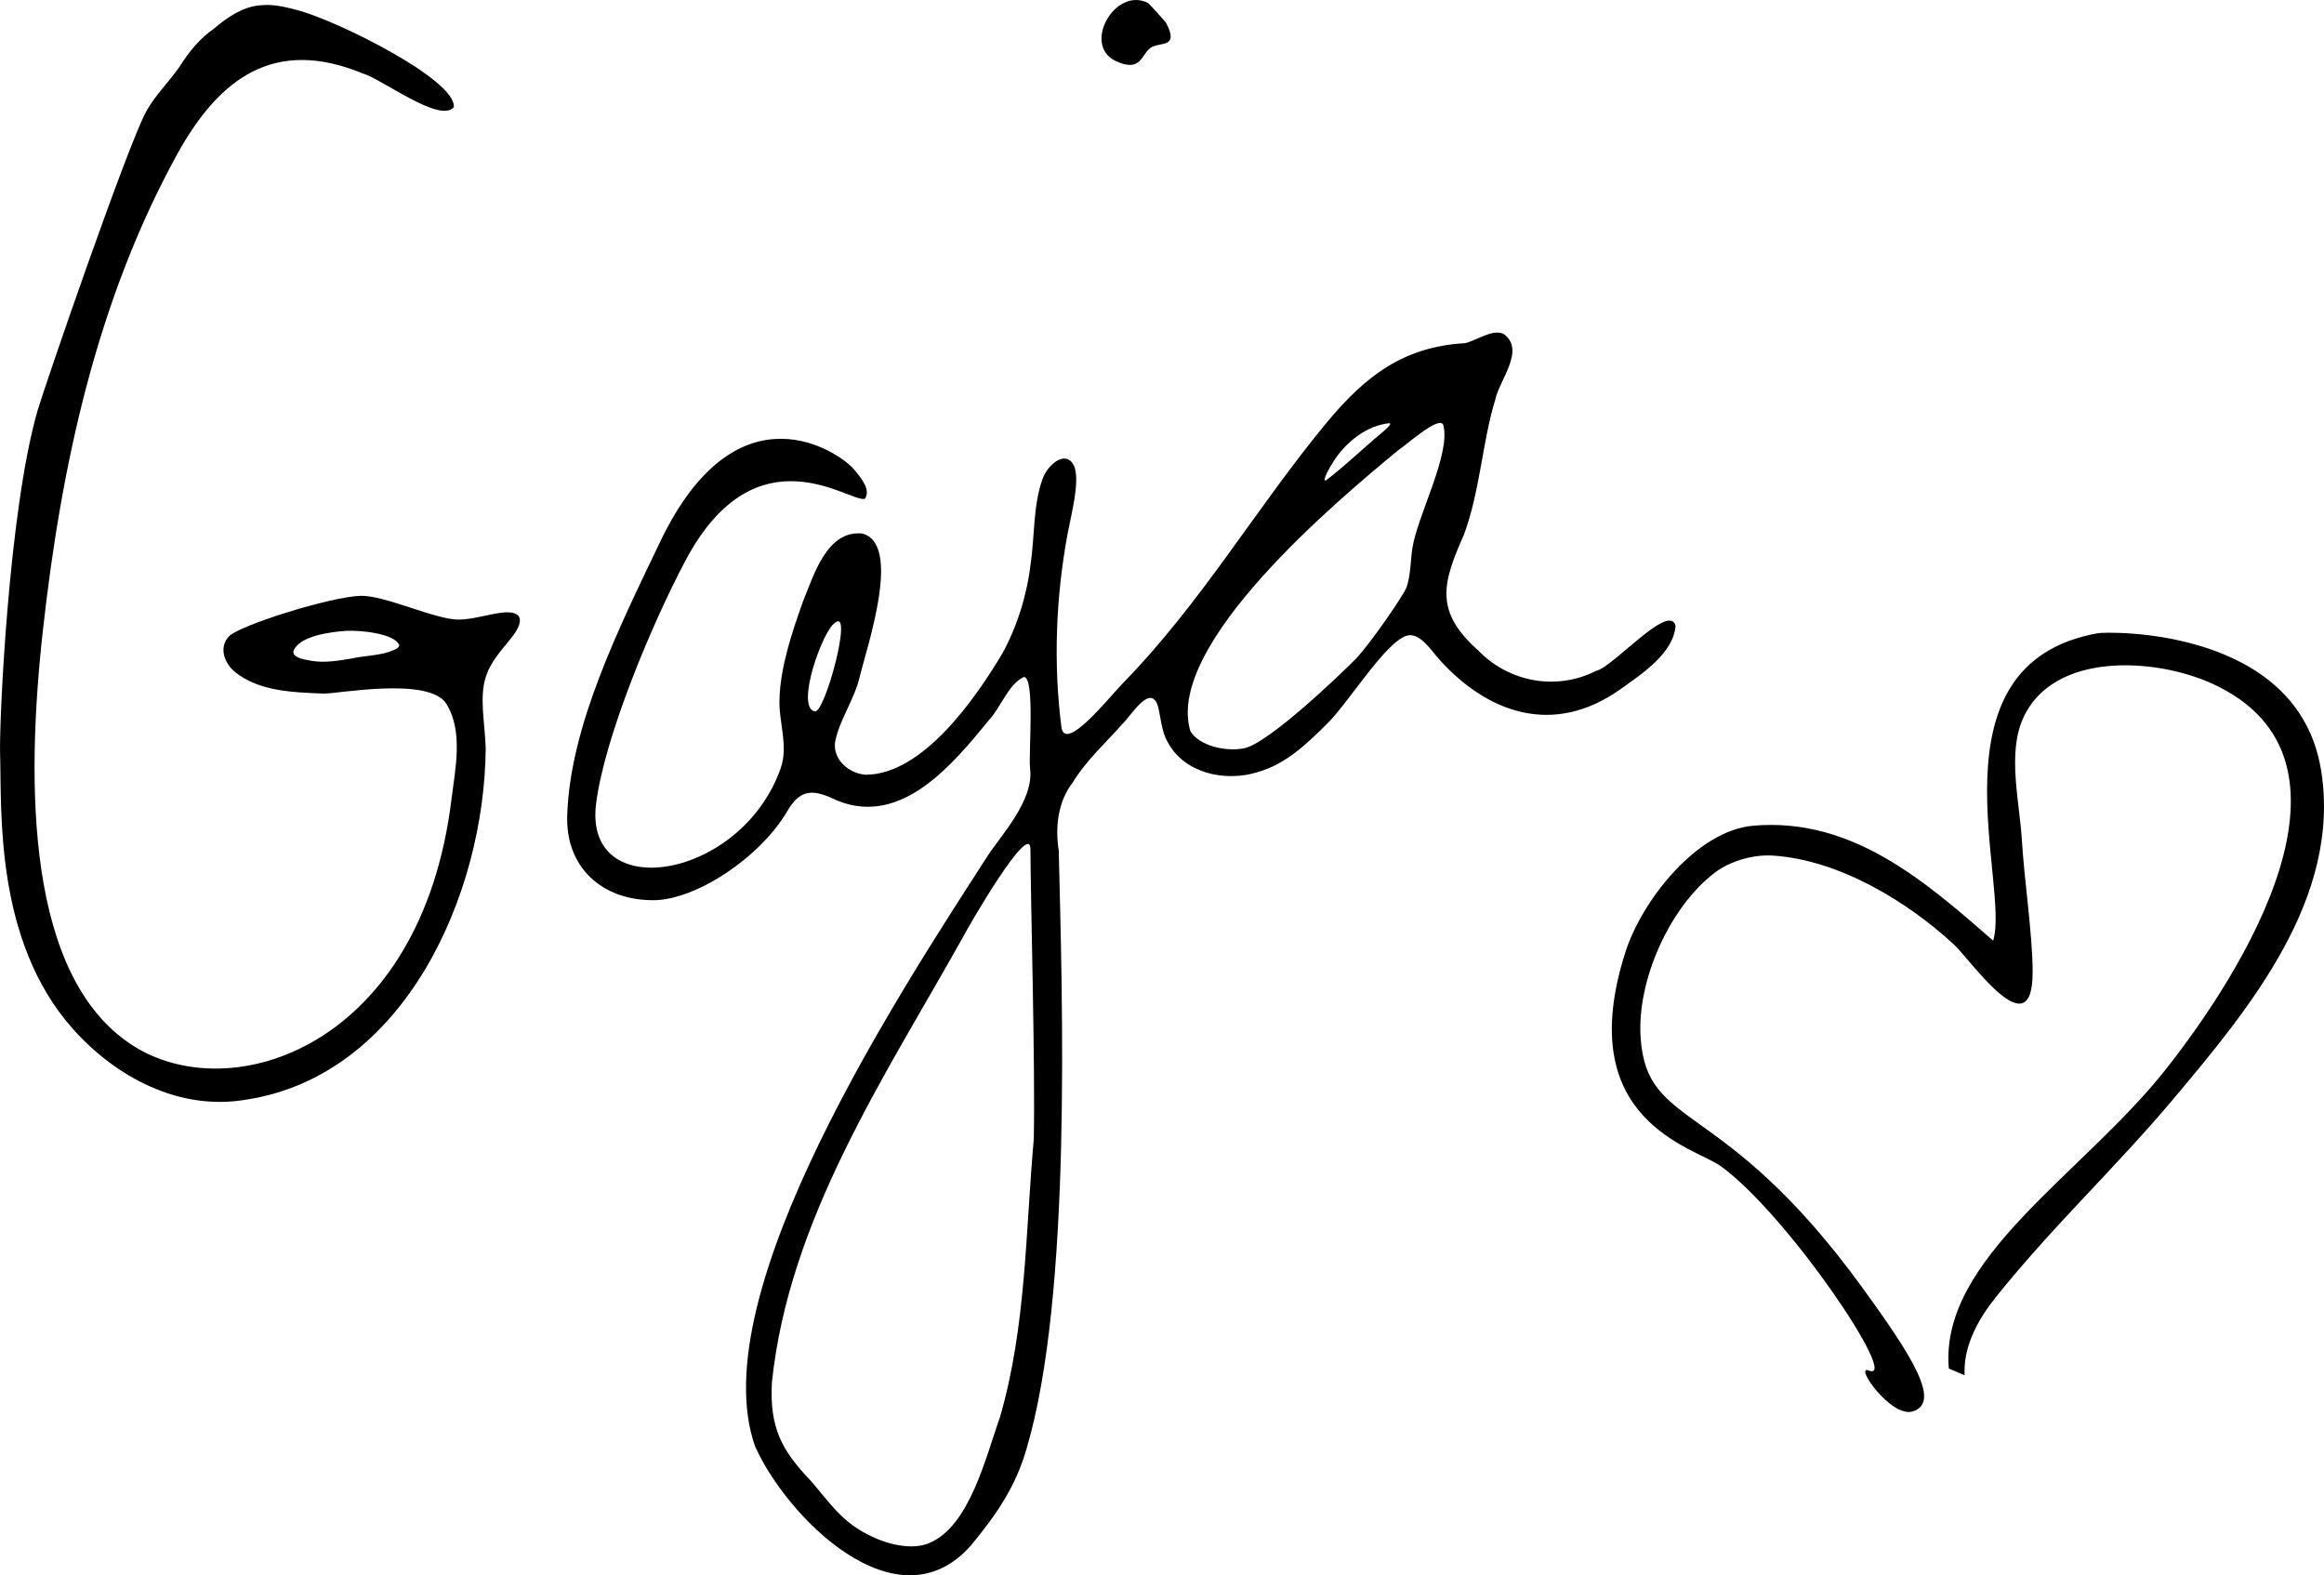
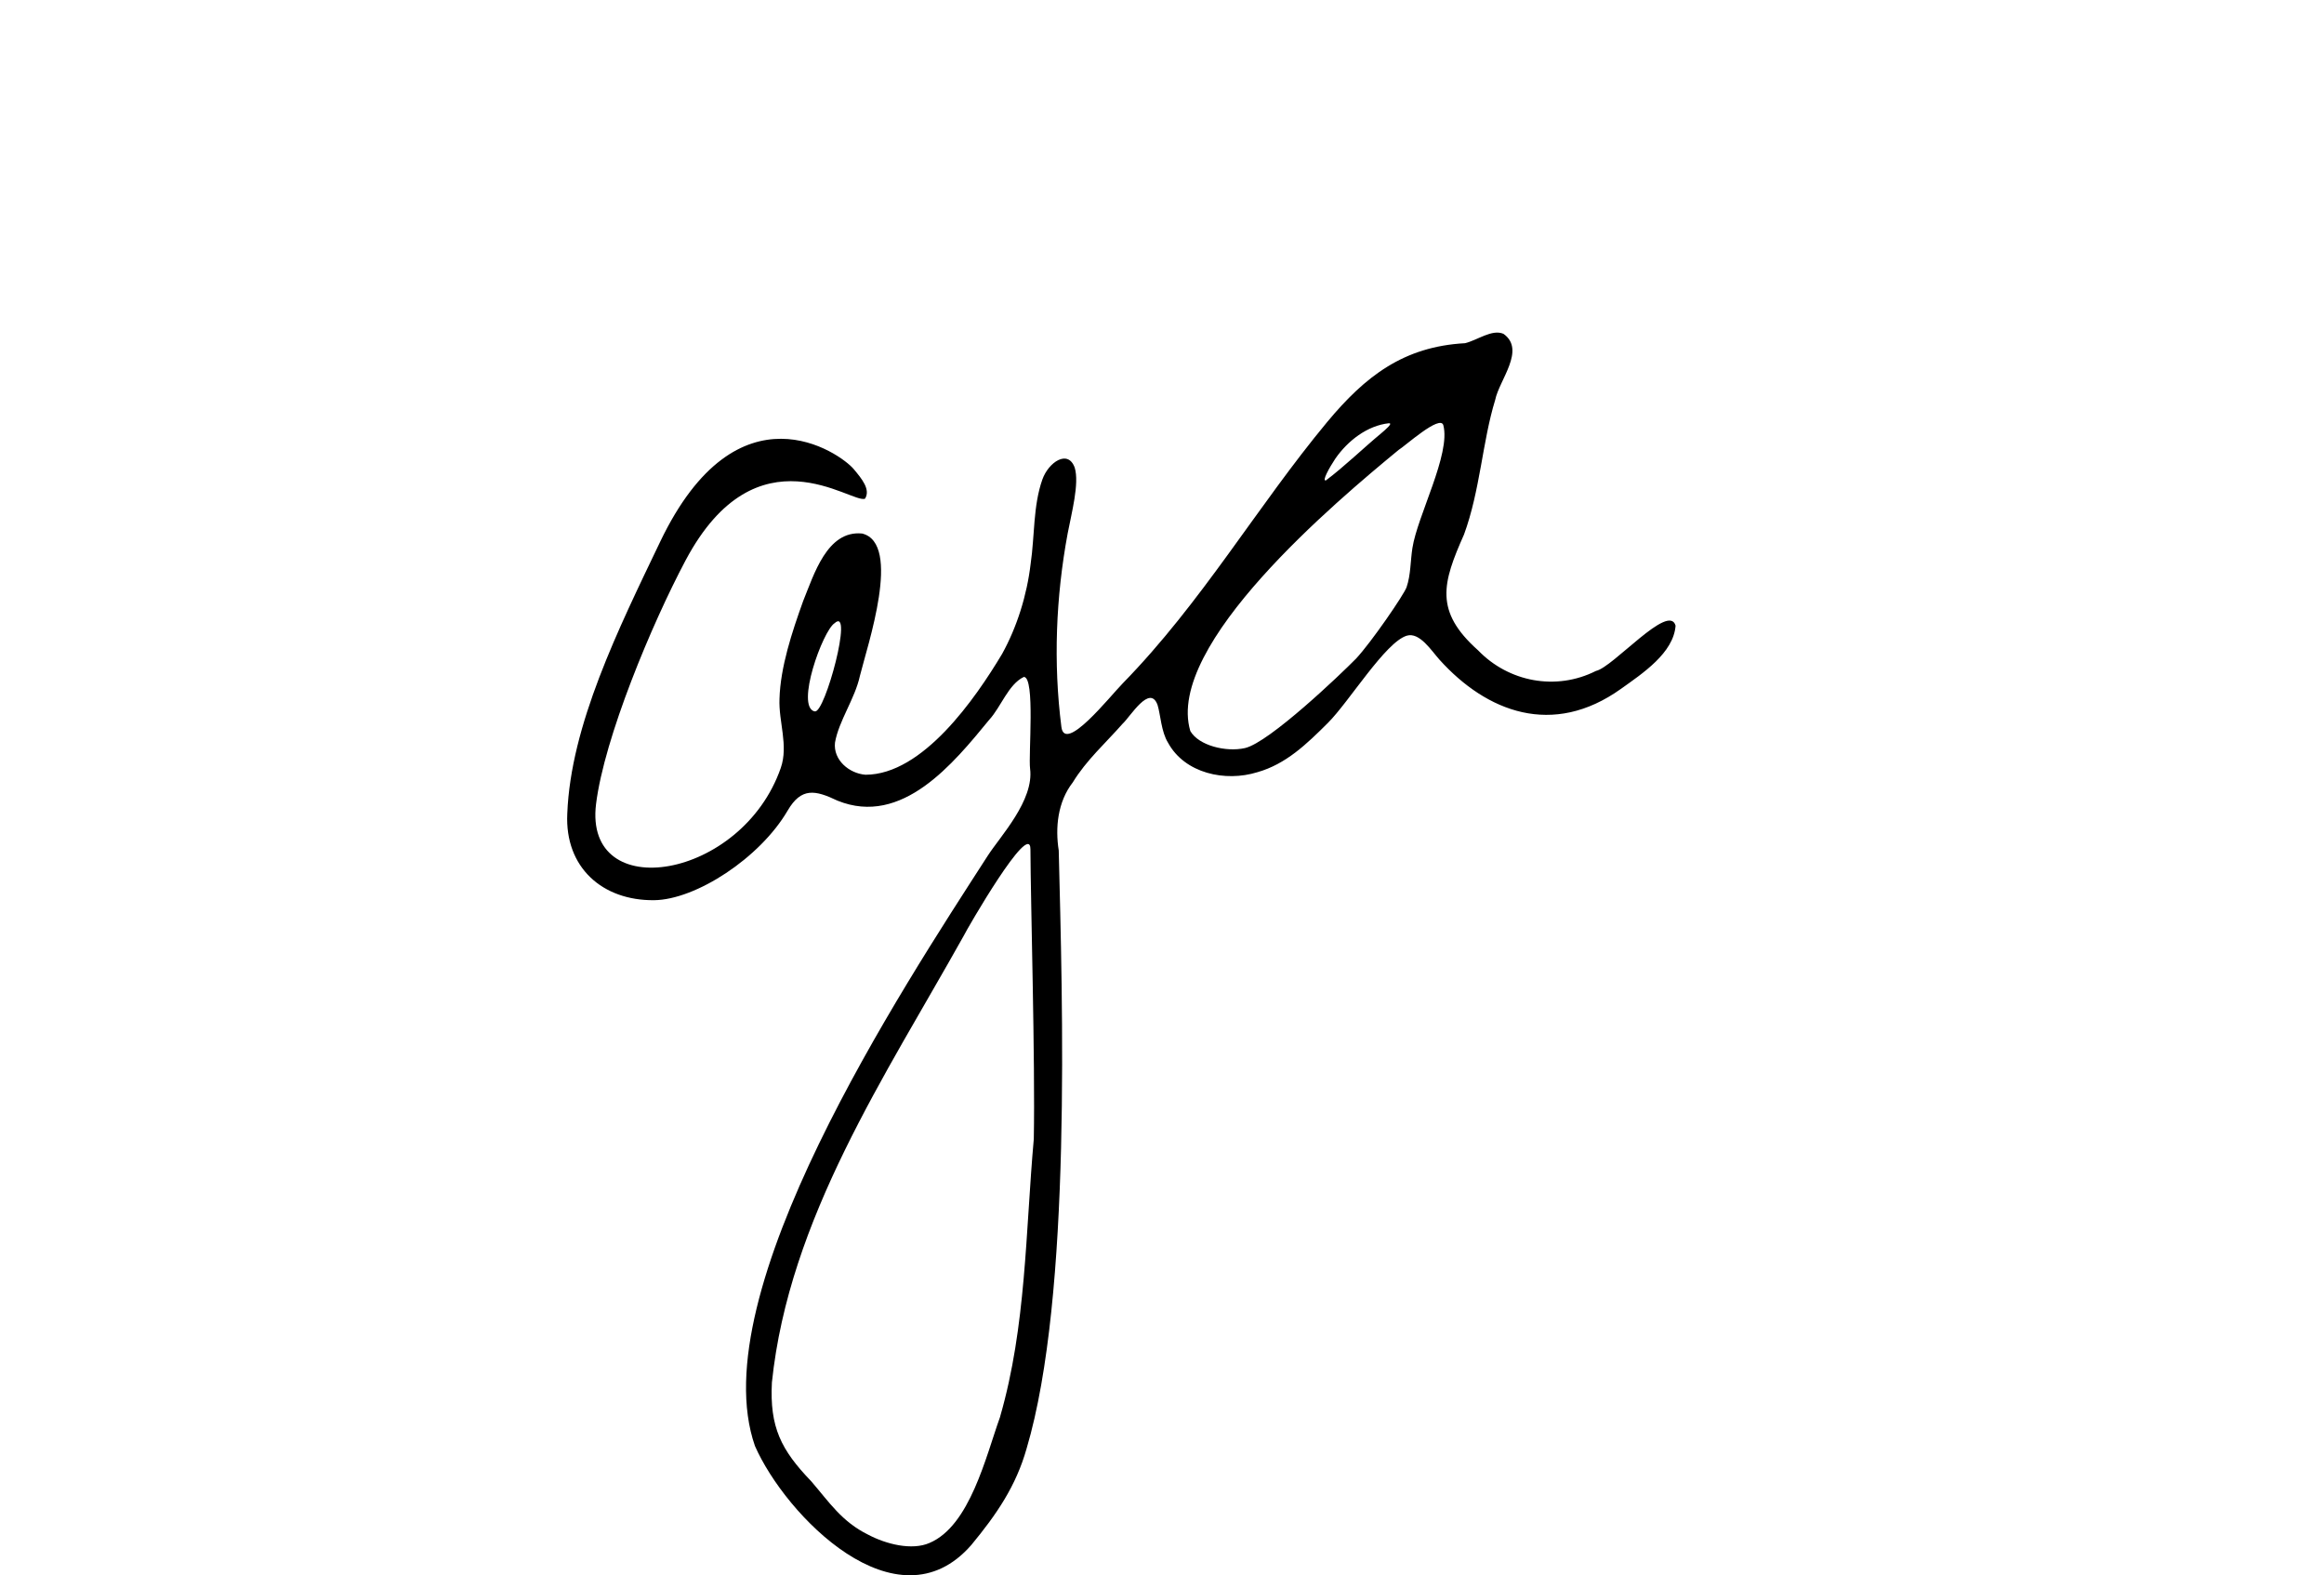
<svg xmlns="http://www.w3.org/2000/svg" id="Layer_2" viewBox="0 0 566.95 384.26">
  <g id="Swatch_Info_Layer">
-     <path d="M566.26,187.96c4.91,31.05-17.43,57.93-35.96,79.98-14.37,17.09-29.43,31-43.5,48.57-8.14,10.16-7.52,17-7.54,18.94l-3.84-1.66c-2.3-26.83,32.75-47.45,52.84-72.84,18.36-23.2,52.11-75.86,11.26-94.27-13.95-6.29-38.71-7.72-45.99,8.54-3.86,8.62-.84,20.44-.28,29.74.6,9.92,2.62,23.1,2.62,32.16,0,19.05-15.05-2.88-19.12-6.66-11.47-10.65-28.22-20.74-44.23-21.77-4.82-.31-10.45,1.3-14.28,4.24-11.01,8.44-18.91,26.28-18.01,40.06,1.49,22.95,19.92,14.09,54,60.94,12.35,16.98,19.47,28.26,12.31,30.35-5.23,1.53-14.38-11.5-10.63-9.99,7.95,3.21-19.82-38.1-36.14-49.86-6.43-4.64-36.43-11-23.24-52.21,4.02-12.55,17.38-29.62,31.18-30.82,24.02-2.08,41.78,13.4,58.53,28.04,4.25-13.48-16.55-67.47,25.52-74.99,2.36-.42,48.93-1.6,54.49,33.5Z" />
    <path d="M249.72,165.14c-3.73,1.8-5.54,7.33-8.39,10.42-8.69,10.58-21.25,26.13-37.02,19.73-5.43-2.59-8.82-3.3-12.17,2.44-6.75,11.56-22.4,21.73-32.57,21.84-12.59.13-21.81-7.97-21.18-21.1.83-21.57,12.44-44.99,22.69-66.39,18.9-39.4,43.94-21.51,47.17-17.68,2.01,2.39,4.17,5.02,2.78,7.23-3.17,1.43-26.38-17.69-43.79,15.07-8.23,15.49-19.83,43.25-21.83,59.4-3.06,24.75,35.55,18.53,45.06-8.78,1.92-5.51-.55-11.26-.31-16.89.23-7.73,3.02-16.18,5.78-23.85,2.62-6.4,5.82-17.27,14.36-16.45,9.82,2.38,1.28,27.41-.52,34.72-1.2,5.56-5.18,11.01-6.08,16.28-.47,4.25,3.48,7.54,7.45,7.84,13.95-.02,26.78-18.55,33.32-29.48,3.61-6.52,6.05-14.26,6.96-21.98,1-6.76.58-14.11,2.86-20.56,1.49-4.21,6.26-7.44,7.89-2.88,1.18,3.84-.79,11.14-1.72,16.04-2.88,15.48-3.52,31.59-1.53,47.2.83,6.51,11.79-7.4,15-10.67,19.24-19.68,32.79-43.18,49.85-63.72,9.31-11.19,18.66-18.39,33.61-19.21,2.98-.7,6.58-3.5,9.38-2.29,5.52,3.9-1.02,11.23-2.02,16.14-3.11,10.1-3.66,22.1-7.6,32.81-5.26,11.85-7.29,18.69,3.42,28.24,7.45,7.74,19.03,9.95,28.76,5.04,4.16-.87,17.82-16.76,19.43-11.05-.48,6.66-8.06,11.66-13.31,15.41-16.68,11.92-32.78,5.64-44.26-7.08-1.98-2.19-4.87-6.82-8-5.88-5.22,1.57-14.08,16.13-19.25,21.28s-10.23,10.05-17.21,12.02c-7.79,2.42-17.7.32-21.79-7.2-1.66-2.66-1.82-6.83-2.55-9.2-1.9-5.19-6.65,2.88-8.55,4.6-3.95,4.51-8.85,8.88-12.13,14.28-3.72,4.78-4.3,11.09-3.43,16.61.88,36.3,3.25,108.53-7.84,145.88-2.59,9.16-7.3,16.04-13.51,23.55-18.15,20.76-45.33-7.27-52.76-24.18-13.01-37.27,35.68-111.22,56.82-144.01,3.03-4.7,11.31-13.46,10.3-21.21-.43-3.31,1.28-22.31-1.51-22.36h-.07ZM330.79,160.68c3.83-4.12,11.75-15.69,12.35-17.45,1.03-3.02.93-6.35,1.42-9.53,1.2-7.85,9.4-22.97,7.55-29.97-.72-2.74-9.46,5.17-10.92,6.02-15.01,12.36-57.02,47.54-50.81,68.55,2.03,3.56,8.71,5.2,13.32,4.17,5.92-1.32,23.6-18.23,26.96-21.67l.13-.13ZM338.86,103.23c-5.32.57-10.09,4.3-13.1,8.64-1.49,2.25-3.35,5.58-2.29,5.3,4.42-3.31,9.26-7.99,13.44-11.45.97-.82,2.89-2.45,2.02-2.47h-.07ZM198.8,173.5c2.42.62,9.54-25.84,4.78-21.48-2.9,1.92-9.52,20.3-4.88,21.5l.1-.02ZM243.99,345.52c6.37-22.03,6.18-45.04,8.21-67.72.36-18.82-.78-58.23-.82-70.65-.02-7.4-15.6,19.67-16.29,21.13-19.12,34.21-42.61,68.92-46.78,108.91-.57,10.93,2.23,16.46,9.59,24.11,4.37,5.07,7.45,9.86,13.89,13.03,4.38,2.32,10.67,3.9,14.96,2.02,9.86-4.16,13.77-21.14,17.19-30.65l.06-.19Z" />
-     <path d="M63.24,1.32c3.23-.4,6.12.31,9.35,1.16,9.56,2.51,38.89,17.04,38.11,23.69-3.49,3.95-17.59-6.97-22.32-8.3-21.31-8.74-34.79,1.02-45.11,19.66C23.51,73.47,14.94,113.64,10.47,153.69c-4.23,37.98-3.98,84.39,21.67,101.16,24.14,15.78,70.6.41,77.99-59.81.92-7.52,2.94-16.52-1.21-23.32s-26.74-2.43-29.99-2.55c-7.83-.3-15.82-.6-21.63-5.28-2.73-2.3-3.91-6.1-1.42-8.71s24.72-9.66,32.14-9.85c5.83-.15,18.29,5.84,23.87,5.8,3.73-.03,7.65-1.48,11.27-1.77,5.62-.26,3.81,3.69,1.07,6.86-2.1,2.62-4.53,5.3-5.6,8.56-1.8,5.02-.35,11.31-.14,17.63-.23,35.63-19.75,80.01-58.59,85.83-16.15,2.73-31.56-5.45-42.08-17.24C-1.43,229.42.45,197.65.02,183.73c-.23-7.24,2.02-58.81,9.12-83.5,1.59-5.54,21.96-64.78,26.55-73.08,2.21-3.99,5.59-7.22,8.22-11.03,2.16-3.47,4.87-6.77,8.2-9.07,3.21-2.72,6.83-5.26,11.03-5.73h.1ZM97.4,157.36c-1.09-2.84-9.43-3.67-12.93-3.49-3.75.27-11.5,1.17-12.91,4.99-.17,1.39,1.96,1.94,4.55,2.34,3.18.55,6.81-.11,9.79-.6,2.89-.66,6.16-.67,8.94-1.58,1.41-.52,2.36-.8,2.55-1.6v-.06Z" />
-     <path d="M280.04.71c.3.15,4.35,4.67,4.5,4.97,3.2,6.3-1.65,4.34-3.98,6.07-2.16,1.61-2.2,5.96-8.28,3.18-8.42-3.84-.31-18.26,7.76-14.22Z" />
  </g>
</svg>